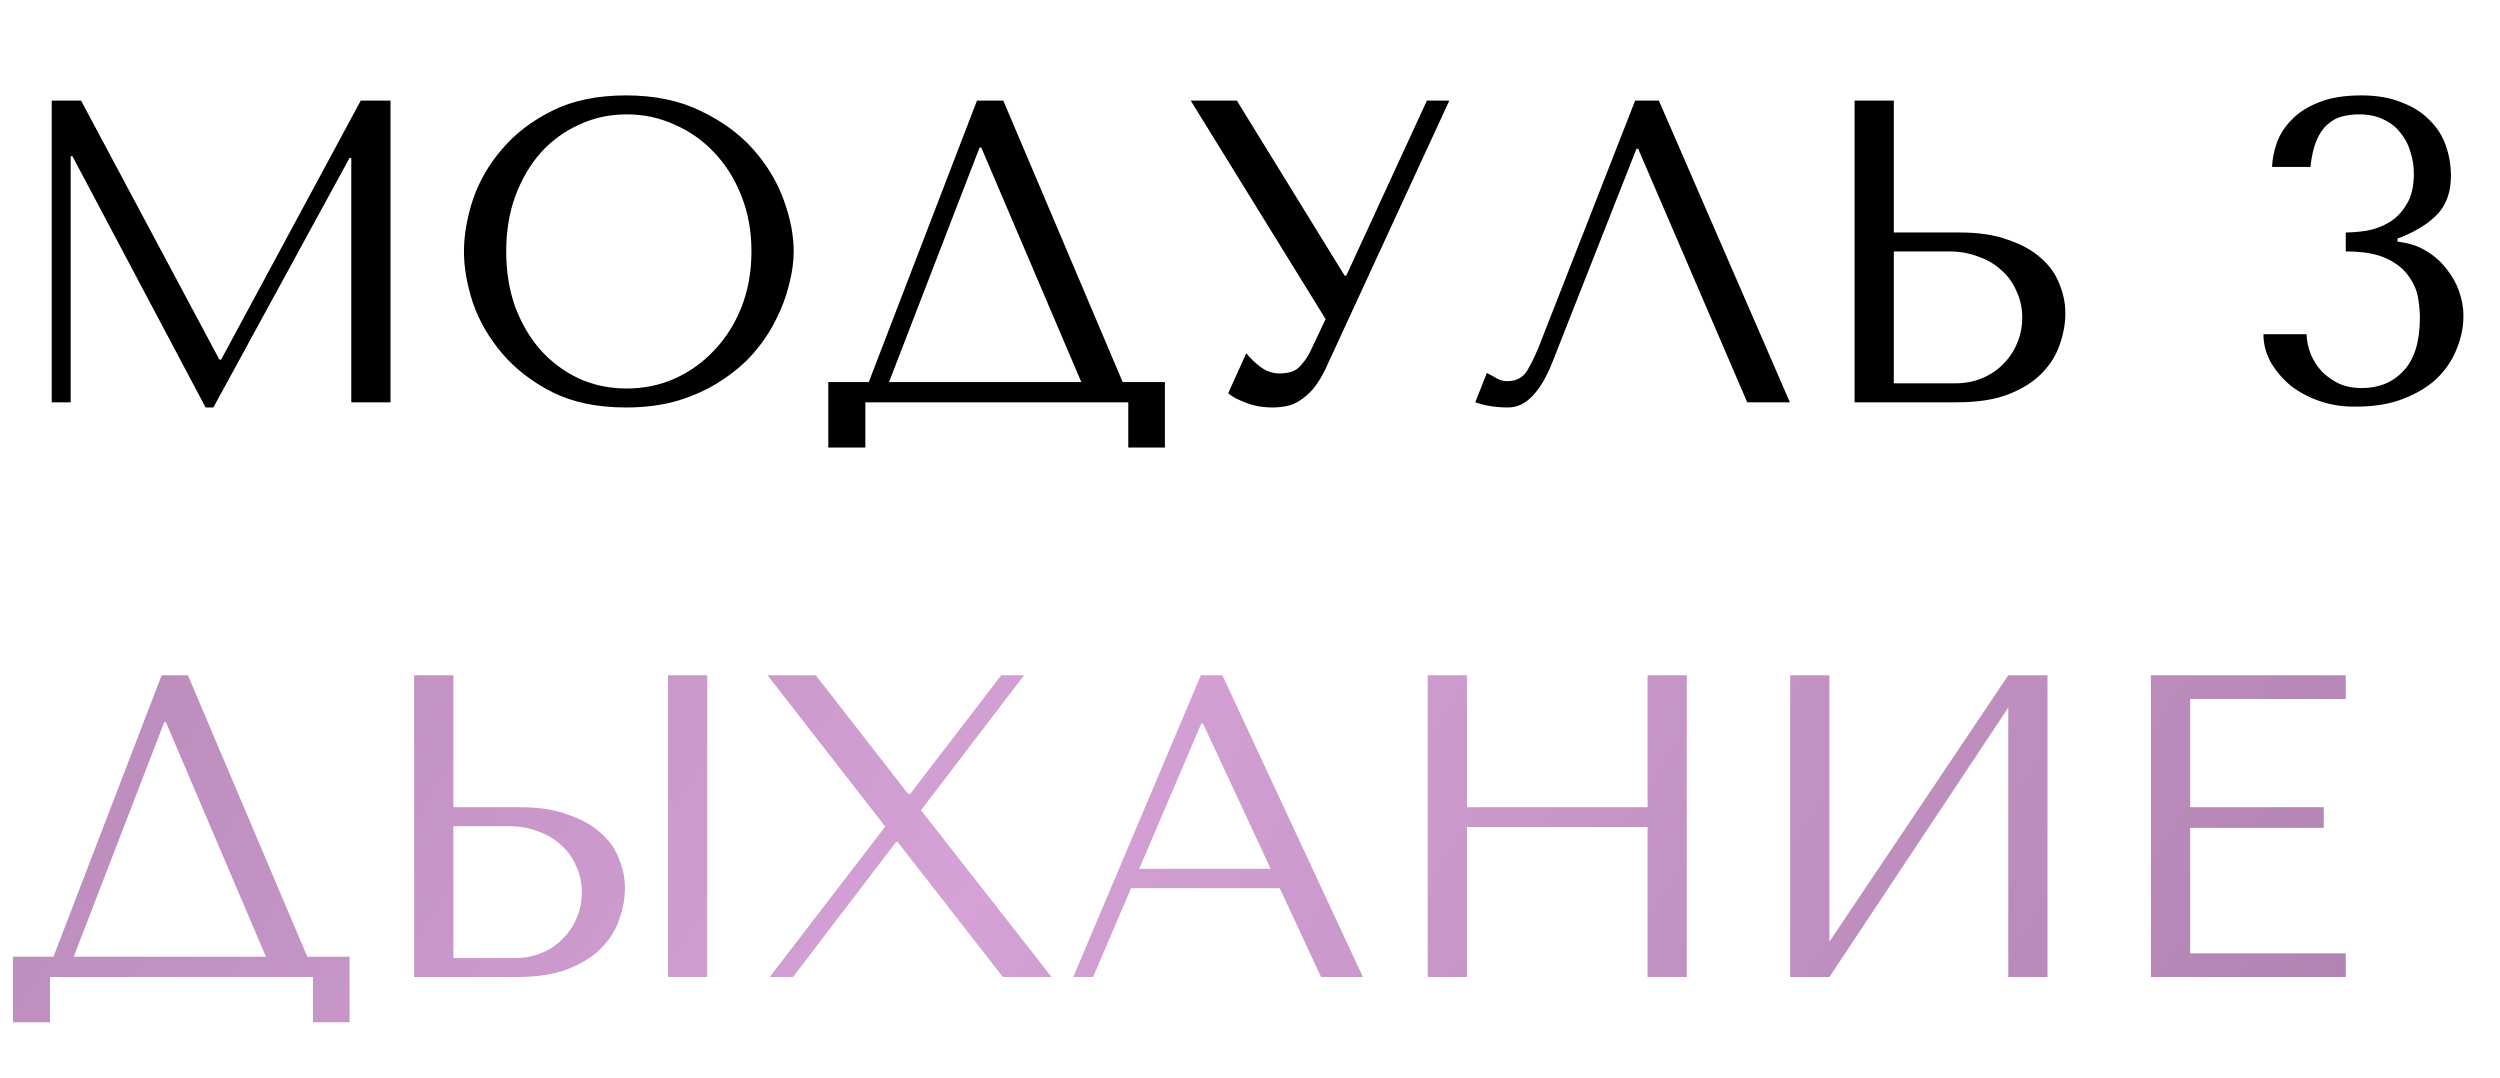
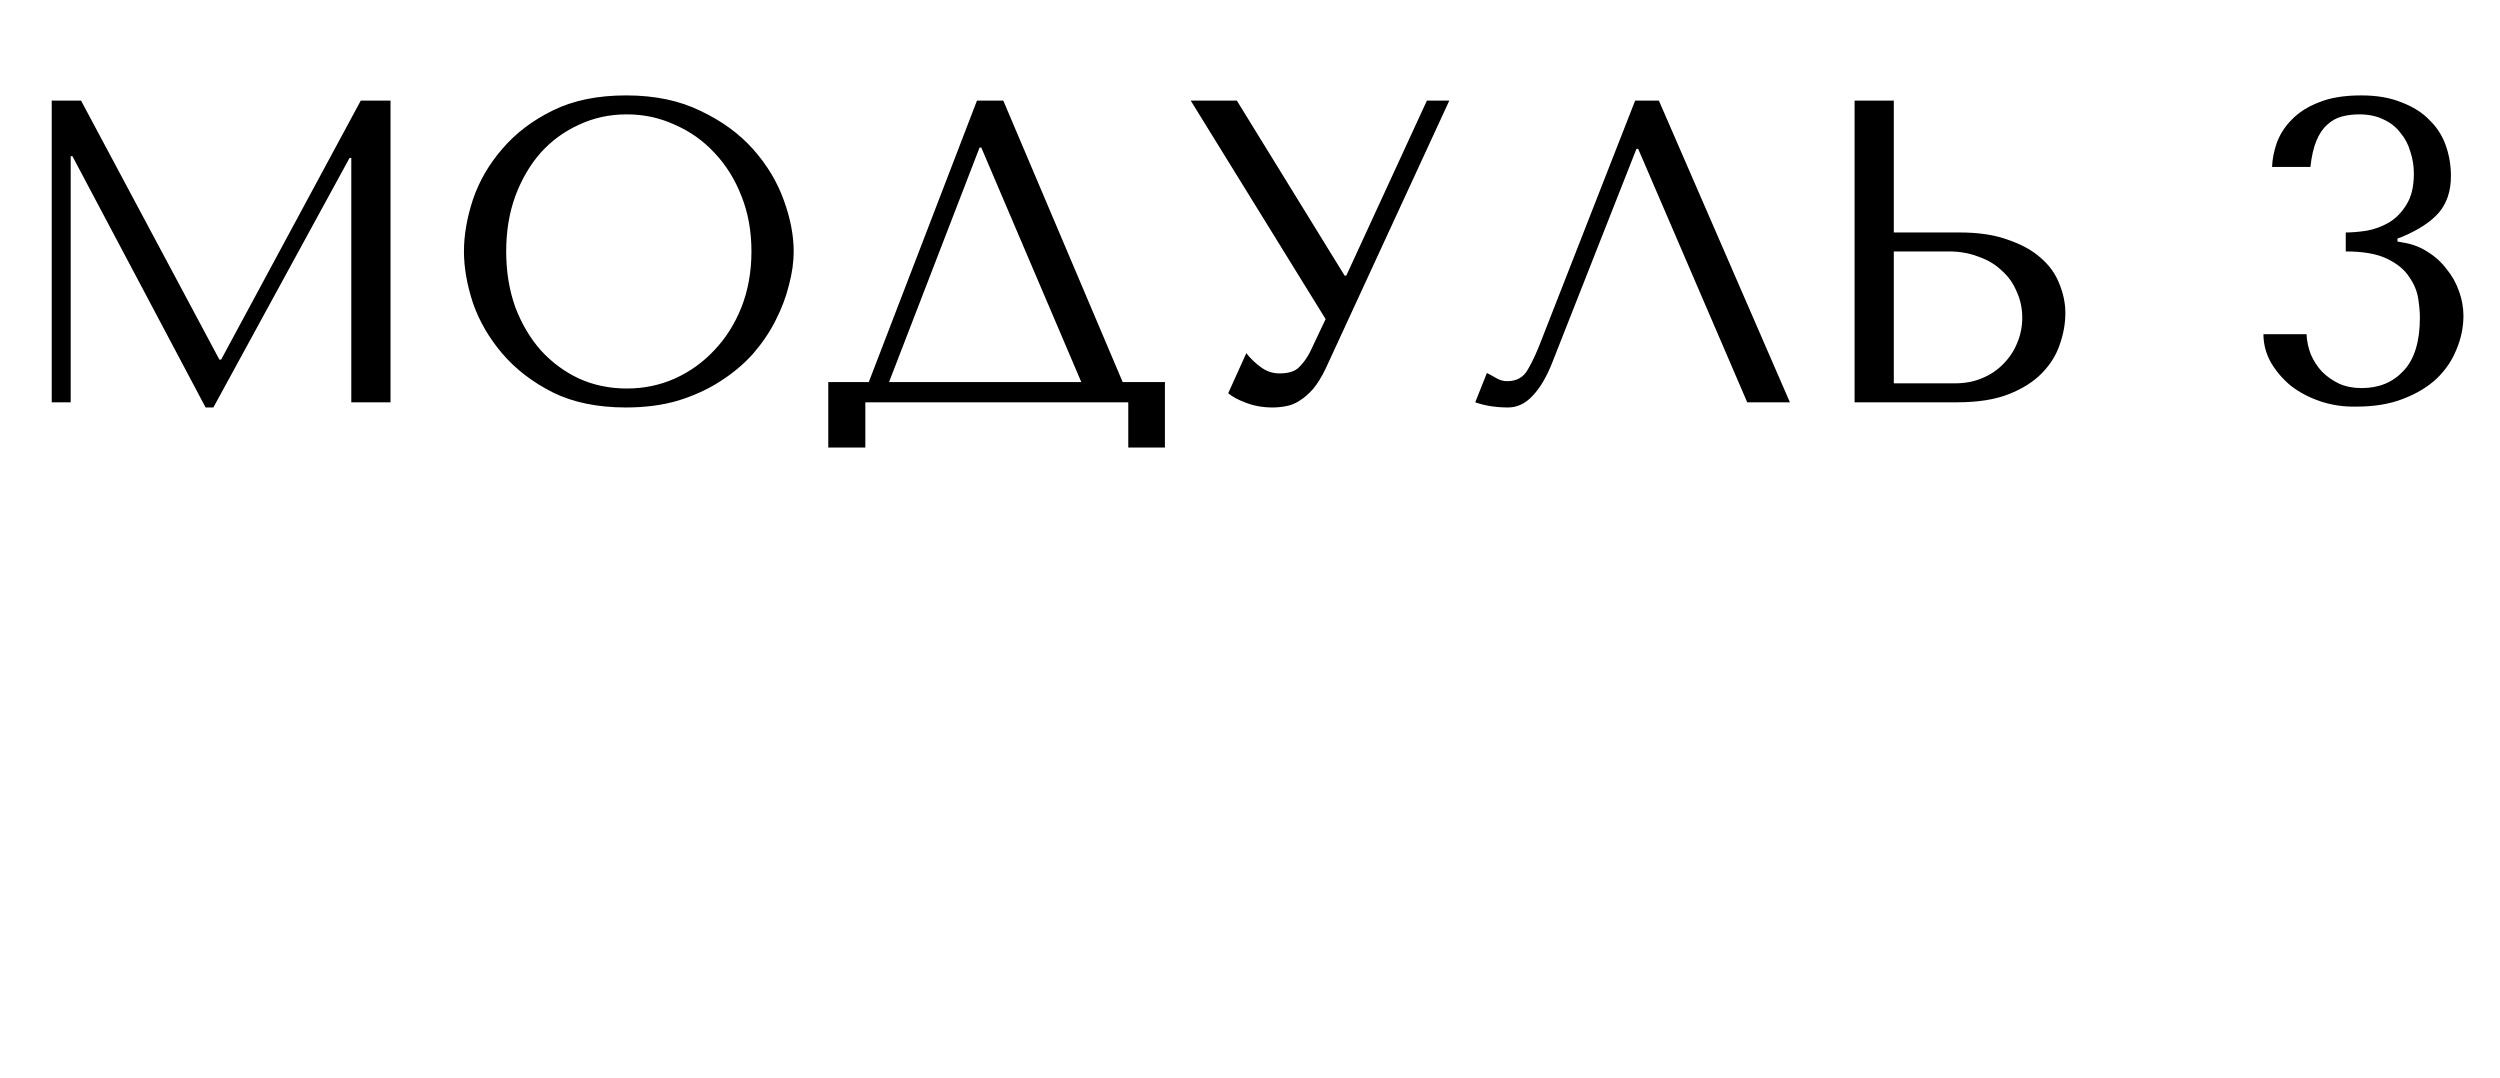
<svg xmlns="http://www.w3.org/2000/svg" width="174" height="75" viewBox="0 0 174 75" fill="none">
-   <path d="M13.08 47L21.39 66.59H24.33V71.15H21.78V68H3.48V71.15H0.9V66.59H3.72L11.25 47H13.08ZM18.51 66.59L11.55 50.27H11.43L5.13 66.59H18.51ZM28.825 68V47H31.555V56.18H36.145C37.465 56.18 38.585 56.35 39.505 56.69C40.445 57.01 41.205 57.43 41.785 57.95C42.385 58.47 42.815 59.07 43.075 59.75C43.355 60.43 43.495 61.11 43.495 61.79C43.495 62.51 43.365 63.24 43.105 63.98C42.865 64.7 42.455 65.36 41.875 65.96C41.295 66.56 40.525 67.05 39.565 67.43C38.605 67.81 37.405 68 35.965 68H28.825ZM31.555 66.68H35.815C36.515 66.68 37.145 66.56 37.705 66.32C38.285 66.08 38.775 65.75 39.175 65.33C39.595 64.91 39.915 64.43 40.135 63.89C40.375 63.33 40.495 62.74 40.495 62.12C40.495 61.46 40.365 60.85 40.105 60.29C39.865 59.71 39.515 59.22 39.055 58.82C38.615 58.4 38.075 58.08 37.435 57.86C36.815 57.62 36.135 57.5 35.395 57.5H31.555V66.68ZM46.495 47H49.225V68H46.495V47ZM56.782 47L63.202 55.25H63.352L69.682 47H71.272L64.102 56.39L73.192 68H69.802L62.482 58.61H62.362L55.192 68H53.572L61.612 57.53L53.422 47H56.782ZM89.069 61.82H78.719L76.079 68H74.699L83.579 47H85.079L94.859 68H91.949L89.069 61.82ZM88.439 60.47L83.729 50.36H83.609L79.289 60.47H88.439ZM102.101 57.56V68H99.371V47H102.101V56.18H114.671V47H117.401V68H114.671V57.56H102.101ZM127.326 65.54L139.776 47H142.506V68H139.776V49.25L127.326 68H124.596V47H127.326V65.54ZM149.704 47H163.264V48.65H152.434V56.18H161.734V57.62H152.434V66.35H163.264V68H149.704V47Z" fill="url(#paint0_linear_58_544)" />
  <path d="M5.64 7L15.27 25.03H15.39L25.11 7H27.18V28H24.45V10.99H24.33L14.85 28.36H14.31L5.04 10.87H4.92V28H3.6V7H5.64ZM32.291 17.5C32.291 16.36 32.501 15.15 32.921 13.87C33.361 12.59 34.041 11.42 34.961 10.36C35.881 9.28 37.051 8.39 38.471 7.69C39.891 6.99 41.591 6.64 43.571 6.64C45.571 6.64 47.301 7 48.761 7.72C50.241 8.42 51.461 9.31 52.421 10.39C53.381 11.47 54.091 12.65 54.551 13.93C55.011 15.19 55.241 16.38 55.241 17.5C55.241 18.24 55.131 19.02 54.911 19.84C54.711 20.66 54.401 21.48 53.981 22.3C53.581 23.1 53.061 23.87 52.421 24.61C51.781 25.33 51.021 25.97 50.141 26.53C49.281 27.09 48.301 27.54 47.201 27.88C46.121 28.2 44.911 28.36 43.571 28.36C41.591 28.36 39.891 28.01 38.471 27.31C37.051 26.59 35.881 25.69 34.961 24.61C34.041 23.53 33.361 22.36 32.921 21.1C32.501 19.82 32.291 18.62 32.291 17.5ZM35.231 17.5C35.231 18.9 35.441 20.19 35.861 21.37C36.301 22.53 36.891 23.53 37.631 24.37C38.391 25.21 39.281 25.87 40.301 26.35C41.321 26.81 42.431 27.04 43.631 27.04C44.811 27.04 45.921 26.81 46.961 26.35C48.021 25.87 48.941 25.21 49.721 24.37C50.521 23.53 51.151 22.53 51.611 21.37C52.071 20.19 52.301 18.9 52.301 17.5C52.301 16.1 52.071 14.82 51.611 13.66C51.151 12.48 50.521 11.47 49.721 10.63C48.941 9.79 48.021 9.14 46.961 8.68C45.921 8.2 44.811 7.96 43.631 7.96C42.431 7.96 41.321 8.2 40.301 8.68C39.281 9.14 38.391 9.79 37.631 10.63C36.891 11.47 36.301 12.48 35.861 13.66C35.441 14.82 35.231 16.1 35.231 17.5ZM69.828 7L78.138 26.59H81.078V31.15H78.528V28H60.228V31.15H57.648V26.59H60.468L67.998 7H69.828ZM75.258 26.59L68.298 10.27H68.178L61.878 26.59H75.258ZM86.083 7L93.583 19.18H93.703L99.313 7H100.873L92.263 25.66C91.983 26.24 91.693 26.71 91.393 27.07C91.093 27.41 90.783 27.68 90.463 27.88C90.163 28.08 89.843 28.21 89.503 28.27C89.183 28.33 88.873 28.36 88.573 28.36C87.893 28.36 87.273 28.25 86.713 28.03C86.173 27.83 85.763 27.61 85.483 27.37L86.743 24.58C87.003 24.92 87.333 25.24 87.733 25.54C88.133 25.84 88.573 25.99 89.053 25.99C89.693 25.99 90.153 25.84 90.433 25.54C90.733 25.24 90.983 24.89 91.183 24.49L92.263 22.21L82.873 7H86.083ZM115.457 7L124.577 28H121.607L114.017 10.36H113.897L108.047 25.21C107.647 26.23 107.187 27.01 106.667 27.55C106.167 28.09 105.597 28.36 104.957 28.36C104.557 28.36 104.157 28.33 103.757 28.27C103.377 28.21 103.017 28.12 102.677 28L103.487 25.96C103.687 26.06 103.907 26.18 104.147 26.32C104.387 26.46 104.637 26.53 104.897 26.53C105.557 26.53 106.037 26.26 106.337 25.72C106.657 25.18 106.987 24.46 107.327 23.56L113.807 7H115.457ZM129.079 28V7H131.809V16.18H136.399C137.719 16.18 138.839 16.35 139.759 16.69C140.699 17.01 141.459 17.43 142.039 17.95C142.639 18.47 143.069 19.07 143.329 19.75C143.609 20.43 143.749 21.11 143.749 21.79C143.749 22.51 143.619 23.24 143.359 23.98C143.119 24.7 142.709 25.36 142.129 25.96C141.549 26.56 140.779 27.05 139.819 27.43C138.859 27.81 137.659 28 136.219 28H129.079ZM131.809 26.68H136.069C136.769 26.68 137.399 26.56 137.959 26.32C138.539 26.08 139.029 25.75 139.429 25.33C139.849 24.91 140.169 24.43 140.389 23.89C140.629 23.33 140.749 22.74 140.749 22.12C140.749 21.46 140.619 20.85 140.359 20.29C140.119 19.71 139.769 19.22 139.309 18.82C138.869 18.4 138.329 18.08 137.689 17.86C137.069 17.62 136.389 17.5 135.649 17.5H131.809V26.68ZM163.265 16.18C163.685 16.18 164.165 16.14 164.705 16.06C165.265 15.96 165.785 15.77 166.265 15.49C166.765 15.19 167.175 14.77 167.495 14.23C167.835 13.69 168.005 12.98 168.005 12.1C168.005 11.56 167.925 11.05 167.765 10.57C167.625 10.07 167.395 9.63 167.075 9.25C166.775 8.85 166.385 8.54 165.905 8.32C165.425 8.08 164.855 7.96 164.195 7.96C163.775 7.96 163.375 8.01 162.995 8.11C162.615 8.21 162.275 8.4 161.975 8.68C161.675 8.94 161.425 9.31 161.225 9.79C161.025 10.27 160.885 10.88 160.805 11.62H158.135C158.155 11.08 158.265 10.52 158.465 9.94C158.685 9.34 159.035 8.8 159.515 8.32C159.995 7.82 160.625 7.42 161.405 7.12C162.185 6.8 163.165 6.64 164.345 6.64C165.425 6.64 166.355 6.8 167.135 7.12C167.935 7.42 168.585 7.83 169.085 8.35C169.605 8.85 169.985 9.44 170.225 10.12C170.465 10.8 170.585 11.51 170.585 12.25C170.585 13.29 170.305 14.14 169.745 14.8C169.185 15.44 168.335 16 167.195 16.48L166.865 16.6V16.81L167.195 16.87C167.855 16.97 168.445 17.19 168.965 17.53C169.485 17.85 169.925 18.25 170.285 18.73C170.665 19.19 170.955 19.71 171.155 20.29C171.355 20.85 171.455 21.41 171.455 21.97C171.455 22.77 171.295 23.55 170.975 24.31C170.675 25.07 170.215 25.75 169.595 26.35C168.975 26.93 168.195 27.4 167.255 27.76C166.335 28.12 165.255 28.3 164.015 28.3C163.135 28.32 162.305 28.2 161.525 27.94C160.745 27.68 160.055 27.32 159.455 26.86C158.875 26.38 158.405 25.83 158.045 25.21C157.705 24.59 157.535 23.94 157.535 23.26H160.535C160.555 23.74 160.655 24.21 160.835 24.67C161.035 25.13 161.295 25.53 161.615 25.87C161.955 26.21 162.355 26.49 162.815 26.71C163.275 26.91 163.795 27.01 164.375 27.01C165.575 27.01 166.545 26.61 167.285 25.81C168.045 25.01 168.425 23.77 168.425 22.09C168.425 21.73 168.385 21.29 168.305 20.77C168.225 20.25 168.015 19.75 167.675 19.27C167.355 18.77 166.845 18.35 166.145 18.01C165.445 17.67 164.485 17.5 163.265 17.5V16.18Z" fill="black" />
  <defs>
    <linearGradient id="paint0_linear_58_544" x1="-28.142" y1="19" x2="147.073" y2="131.291" gradientUnits="userSpaceOnUse">
      <stop stop-color="#A87CA9" />
      <stop offset="0.5" stop-color="#D5A1D6" />
      <stop offset="1" stop-color="#A87CA9" />
    </linearGradient>
  </defs>
</svg>